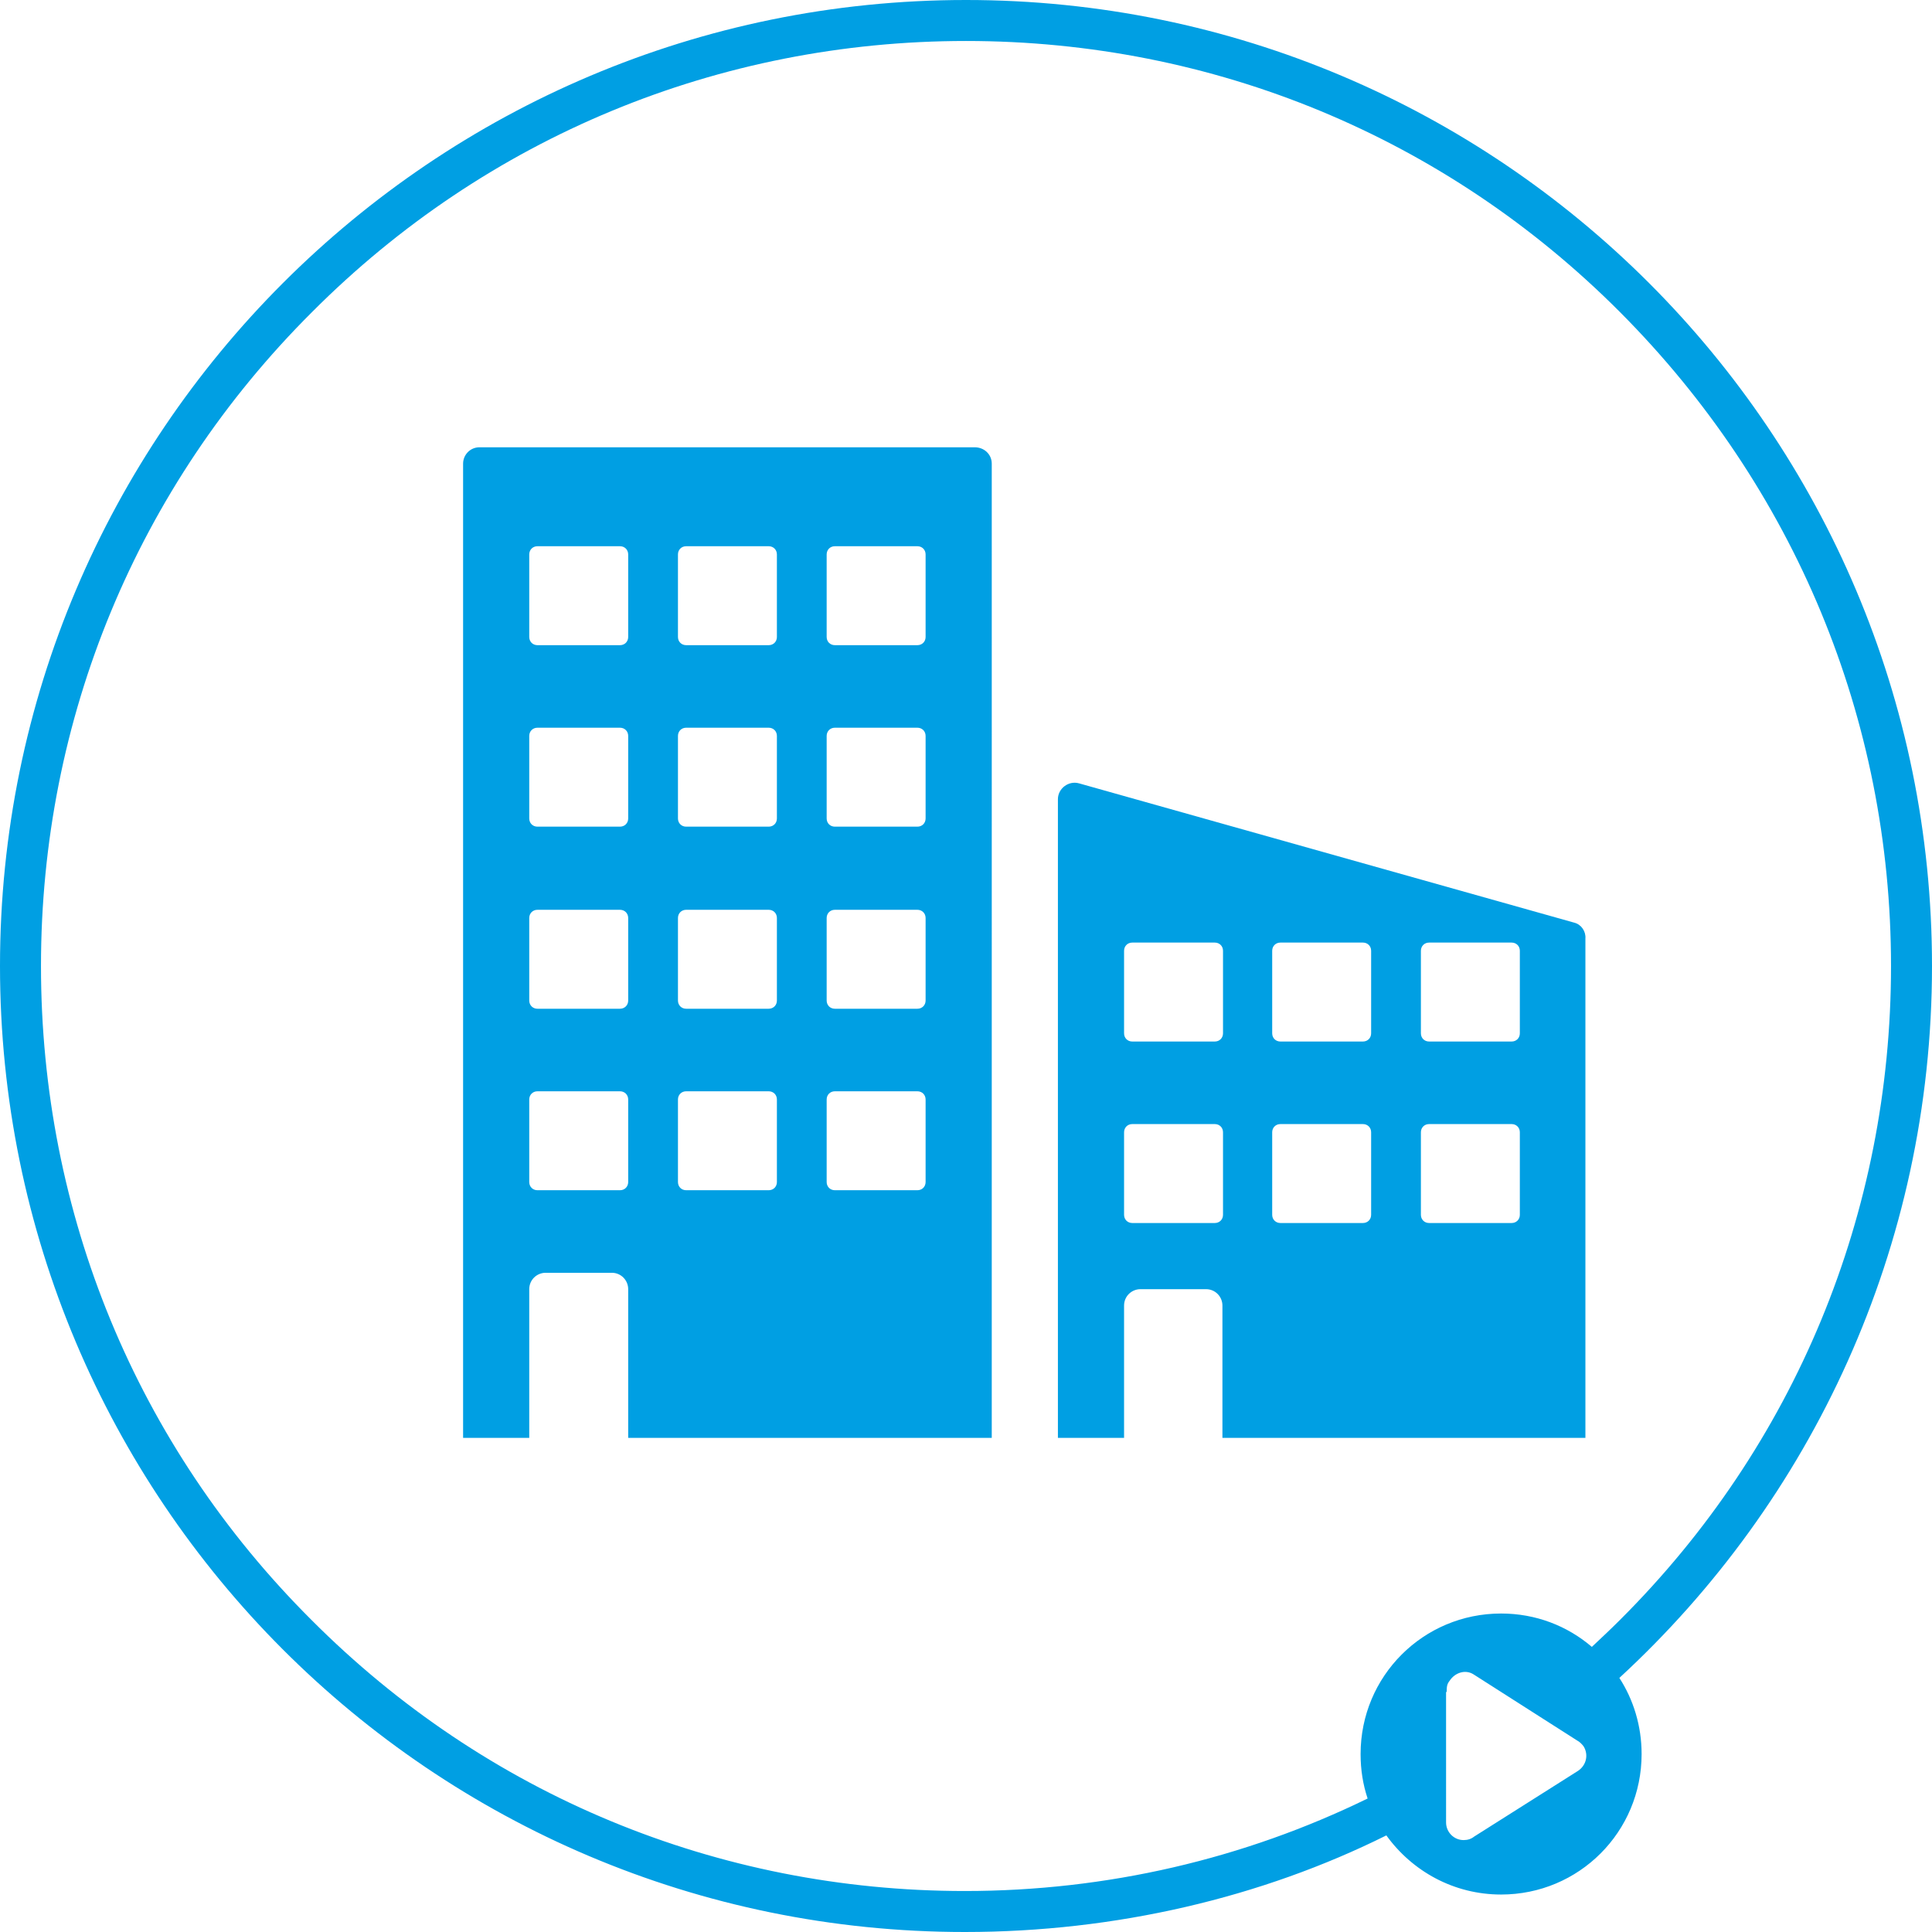
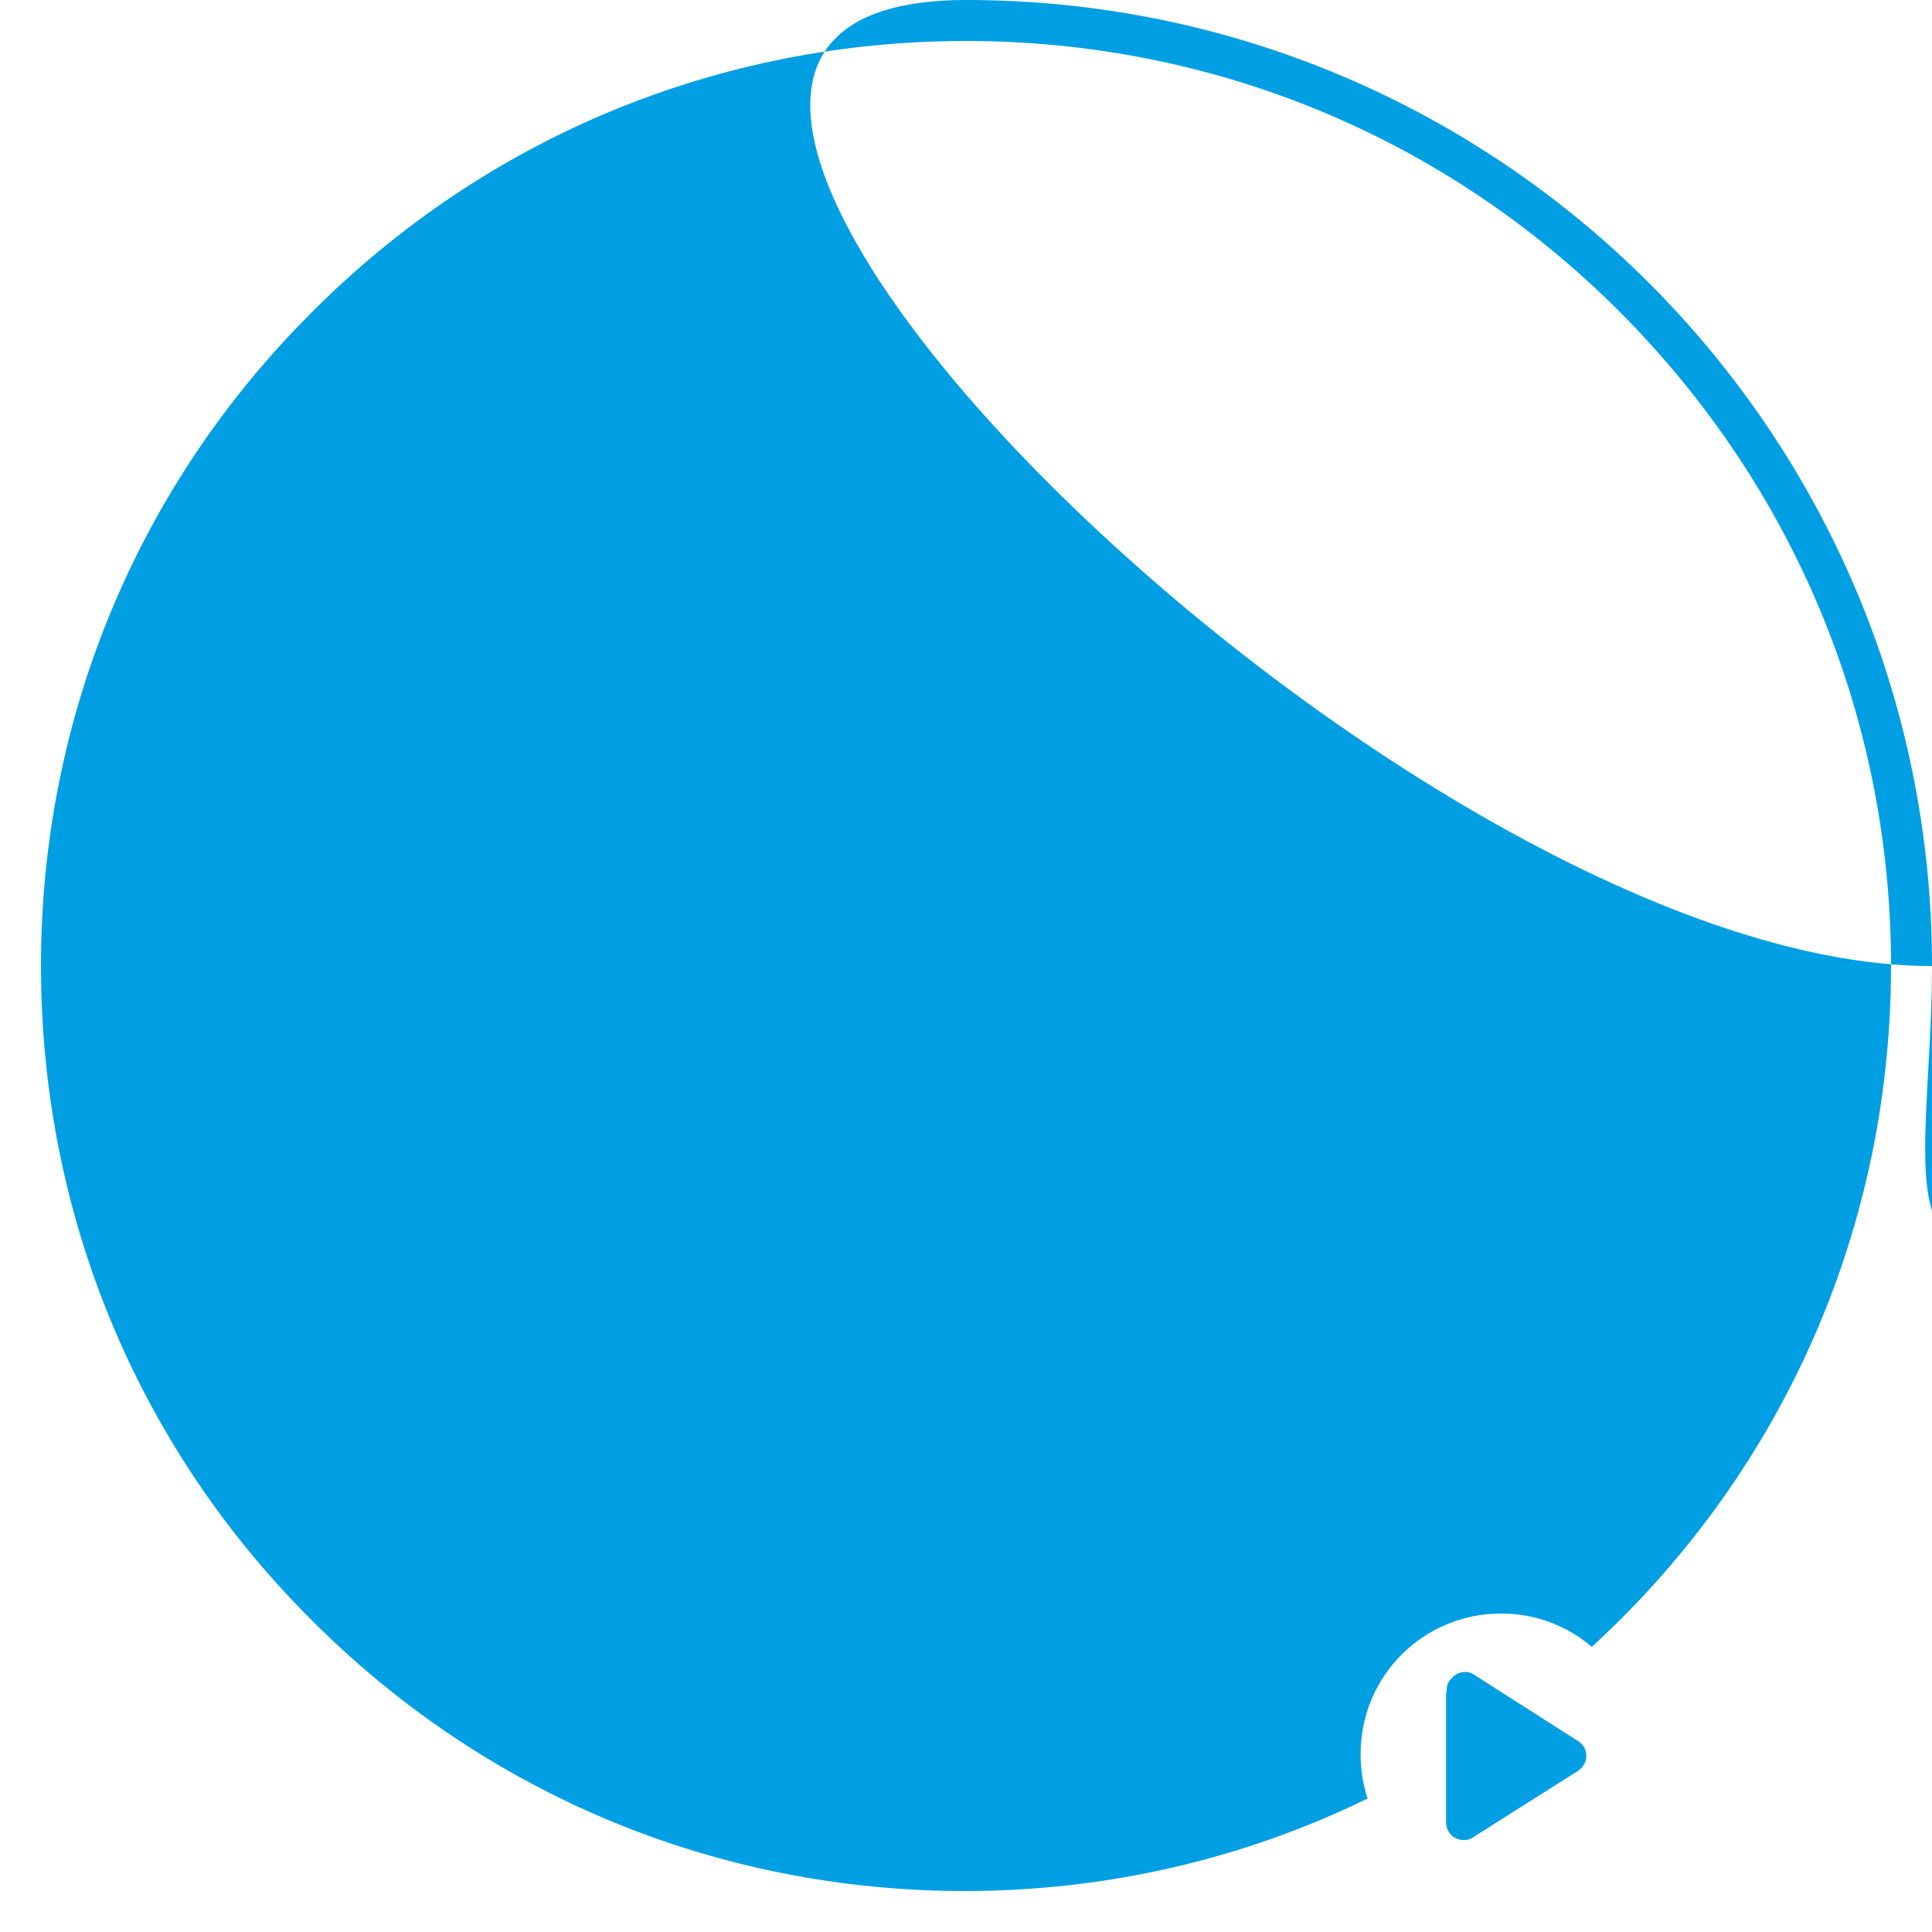
<svg xmlns="http://www.w3.org/2000/svg" version="1.1" id="Ebene_1" x="0px" y="0px" viewBox="0 0 330 330" enable-background="new 0 0 330 330" xml:space="preserve">
-   <path fill="#009FE3" d="M330,165C330,73.9,256.1,0,165,0S0,73.9,0,165s73.7,165,164.8,165c25.8,0,50.7-5.9,72-16.5  c4.4,6.1,11.5,10.1,19.6,10.1c13.3,0,24-10.7,24-24c0-4.8-1.4-9.3-3.8-13C309.4,256.4,330,213.1,330,165z M269.5,302.5l-17.7,11.2  c-0.5,0.4-1.1,0.6-1.8,0.6c-1.7,0-3-1.4-3-3V289h0.1c0-1,0.1-1.4,0.5-1.9c0.9-1.4,2.7-2,4.1-1.1l17.7,11.3c0.4,0.2,0.8,0.6,1.1,1  C271.4,299.8,270.9,301.6,269.5,302.5z M271.9,281.3c-4.2-3.6-9.6-5.7-15.5-5.7c-13.3,0-24,10.7-24,24c0,2.7,0.4,5.2,1.2,7.6  c-21.1,10.3-44.5,15.8-68.8,15.8c-42.2,0-81.8-16.4-111.6-46.3C23.3,246.9,7,207.2,7,165S23.4,83.1,53.3,53.3  C83.1,23.4,122.8,7,165,7s81.9,16.4,111.7,46.3S323,122.8,323,165s-16.4,81.9-46.3,111.7C275.1,278.3,273.5,279.8,271.9,281.3z" />
+   <path fill="#009FE3" d="M330,165C330,73.9,256.1,0,165,0s73.7,165,164.8,165c25.8,0,50.7-5.9,72-16.5  c4.4,6.1,11.5,10.1,19.6,10.1c13.3,0,24-10.7,24-24c0-4.8-1.4-9.3-3.8-13C309.4,256.4,330,213.1,330,165z M269.5,302.5l-17.7,11.2  c-0.5,0.4-1.1,0.6-1.8,0.6c-1.7,0-3-1.4-3-3V289h0.1c0-1,0.1-1.4,0.5-1.9c0.9-1.4,2.7-2,4.1-1.1l17.7,11.3c0.4,0.2,0.8,0.6,1.1,1  C271.4,299.8,270.9,301.6,269.5,302.5z M271.9,281.3c-4.2-3.6-9.6-5.7-15.5-5.7c-13.3,0-24,10.7-24,24c0,2.7,0.4,5.2,1.2,7.6  c-21.1,10.3-44.5,15.8-68.8,15.8c-42.2,0-81.8-16.4-111.6-46.3C23.3,246.9,7,207.2,7,165S23.4,83.1,53.3,53.3  C83.1,23.4,122.8,7,165,7s81.9,16.4,111.7,46.3S323,122.8,323,165s-16.4,81.9-46.3,111.7C275.1,278.3,273.5,279.8,271.9,281.3z" />
  <g>
-     <path fill="#009FE3" d="M166.5,76.4H81.9c-1.6,0-2.8,1.3-2.8,2.8v166.4h11.3v-25.4c0-1.6,1.3-2.8,2.8-2.8h11.3   c1.6,0,2.8,1.3,2.8,2.8v25.4h62.1V79.2C169.4,77.6,168.1,76.4,166.5,76.4L166.5,76.4z M107.3,201.9c0,0.8-0.6,1.4-1.4,1.4H91.8   c-0.8,0-1.4-0.6-1.4-1.4v-14.1c0-0.8,0.6-1.4,1.4-1.4h14.1c0.8,0,1.4,0.6,1.4,1.4V201.9z M107.3,170.9c0,0.8-0.6,1.4-1.4,1.4H91.8   c-0.8,0-1.4-0.6-1.4-1.4v-14.1c0-0.8,0.6-1.4,1.4-1.4h14.1c0.8,0,1.4,0.6,1.4,1.4V170.9z M107.3,139.8c0,0.8-0.6,1.4-1.4,1.4H91.8   c-0.8,0-1.4-0.6-1.4-1.4v-14.1c0-0.8,0.6-1.4,1.4-1.4h14.1c0.8,0,1.4,0.6,1.4,1.4V139.8z M107.3,108.8c0,0.8-0.6,1.4-1.4,1.4H91.8   c-0.8,0-1.4-0.6-1.4-1.4V94.7c0-0.8,0.6-1.4,1.4-1.4h14.1c0.8,0,1.4,0.6,1.4,1.4V108.8z M132.7,201.9c0,0.8-0.6,1.4-1.4,1.4h-14.1   c-0.8,0-1.4-0.6-1.4-1.4v-14.1c0-0.8,0.6-1.4,1.4-1.4h14.1c0.8,0,1.4,0.6,1.4,1.4V201.9z M132.7,170.9c0,0.8-0.6,1.4-1.4,1.4h-14.1   c-0.8,0-1.4-0.6-1.4-1.4v-14.1c0-0.8,0.6-1.4,1.4-1.4h14.1c0.8,0,1.4,0.6,1.4,1.4V170.9z M132.7,139.8c0,0.8-0.6,1.4-1.4,1.4h-14.1   c-0.8,0-1.4-0.6-1.4-1.4v-14.1c0-0.8,0.6-1.4,1.4-1.4h14.1c0.8,0,1.4,0.6,1.4,1.4V139.8z M132.7,108.8c0,0.8-0.6,1.4-1.4,1.4h-14.1   c-0.8,0-1.4-0.6-1.4-1.4V94.7c0-0.8,0.6-1.4,1.4-1.4h14.1c0.8,0,1.4,0.6,1.4,1.4V108.8z M158.1,201.9c0,0.8-0.6,1.4-1.4,1.4h-14.1   c-0.8,0-1.4-0.6-1.4-1.4v-14.1c0-0.8,0.6-1.4,1.4-1.4h14.1c0.8,0,1.4,0.6,1.4,1.4V201.9z M158.1,170.9c0,0.8-0.6,1.4-1.4,1.4h-14.1   c-0.8,0-1.4-0.6-1.4-1.4v-14.1c0-0.8,0.6-1.4,1.4-1.4h14.1c0.8,0,1.4,0.6,1.4,1.4V170.9z M158.1,139.8c0,0.8-0.6,1.4-1.4,1.4h-14.1   c-0.8,0-1.4-0.6-1.4-1.4v-14.1c0-0.8,0.6-1.4,1.4-1.4h14.1c0.8,0,1.4,0.6,1.4,1.4V139.8z M158.1,108.8c0,0.8-0.6,1.4-1.4,1.4h-14.1   c-0.8,0-1.4-0.6-1.4-1.4V94.7c0-0.8,0.6-1.4,1.4-1.4h14.1c0.8,0,1.4,0.6,1.4,1.4V108.8z M268.9,157.6l-84.6-23.8   c-1.8-0.5-3.6,0.9-3.6,2.7v109.1h11.3v-22.6c0-1.6,1.3-2.8,2.8-2.8H206c1.6,0,2.8,1.3,2.8,2.8v22.6h62v-85.3   C270.9,159.1,270.1,157.9,268.9,157.6L268.9,157.6z M208.9,207.5c0,0.8-0.6,1.4-1.4,1.4h-14.1c-0.8,0-1.4-0.6-1.4-1.4v-14.1   c0-0.8,0.6-1.4,1.4-1.4h14.1c0.8,0,1.4,0.6,1.4,1.4V207.5z M208.9,176.5c0,0.8-0.6,1.4-1.4,1.4h-14.1c-0.8,0-1.4-0.6-1.4-1.4v-14.1   c0-0.8,0.6-1.4,1.4-1.4h14.1c0.8,0,1.4,0.6,1.4,1.4V176.5z M234.2,207.5c0,0.8-0.6,1.4-1.4,1.4h-14.1c-0.8,0-1.4-0.6-1.4-1.4v-14.1   c0-0.8,0.6-1.4,1.4-1.4h14.1c0.8,0,1.4,0.6,1.4,1.4V207.5z M234.2,176.5c0,0.8-0.6,1.4-1.4,1.4h-14.1c-0.8,0-1.4-0.6-1.4-1.4v-14.1   c0-0.8,0.6-1.4,1.4-1.4h14.1c0.8,0,1.4,0.6,1.4,1.4V176.5z M259.6,207.5c0,0.8-0.6,1.4-1.4,1.4h-14.1c-0.8,0-1.4-0.6-1.4-1.4v-14.1   c0-0.8,0.6-1.4,1.4-1.4h14.1c0.8,0,1.4,0.6,1.4,1.4V207.5z M259.6,176.5c0,0.8-0.6,1.4-1.4,1.4h-14.1c-0.8,0-1.4-0.6-1.4-1.4v-14.1   c0-0.8,0.6-1.4,1.4-1.4h14.1c0.8,0,1.4,0.6,1.4,1.4V176.5z M259.6,176.5" />
-   </g>
+     </g>
</svg>